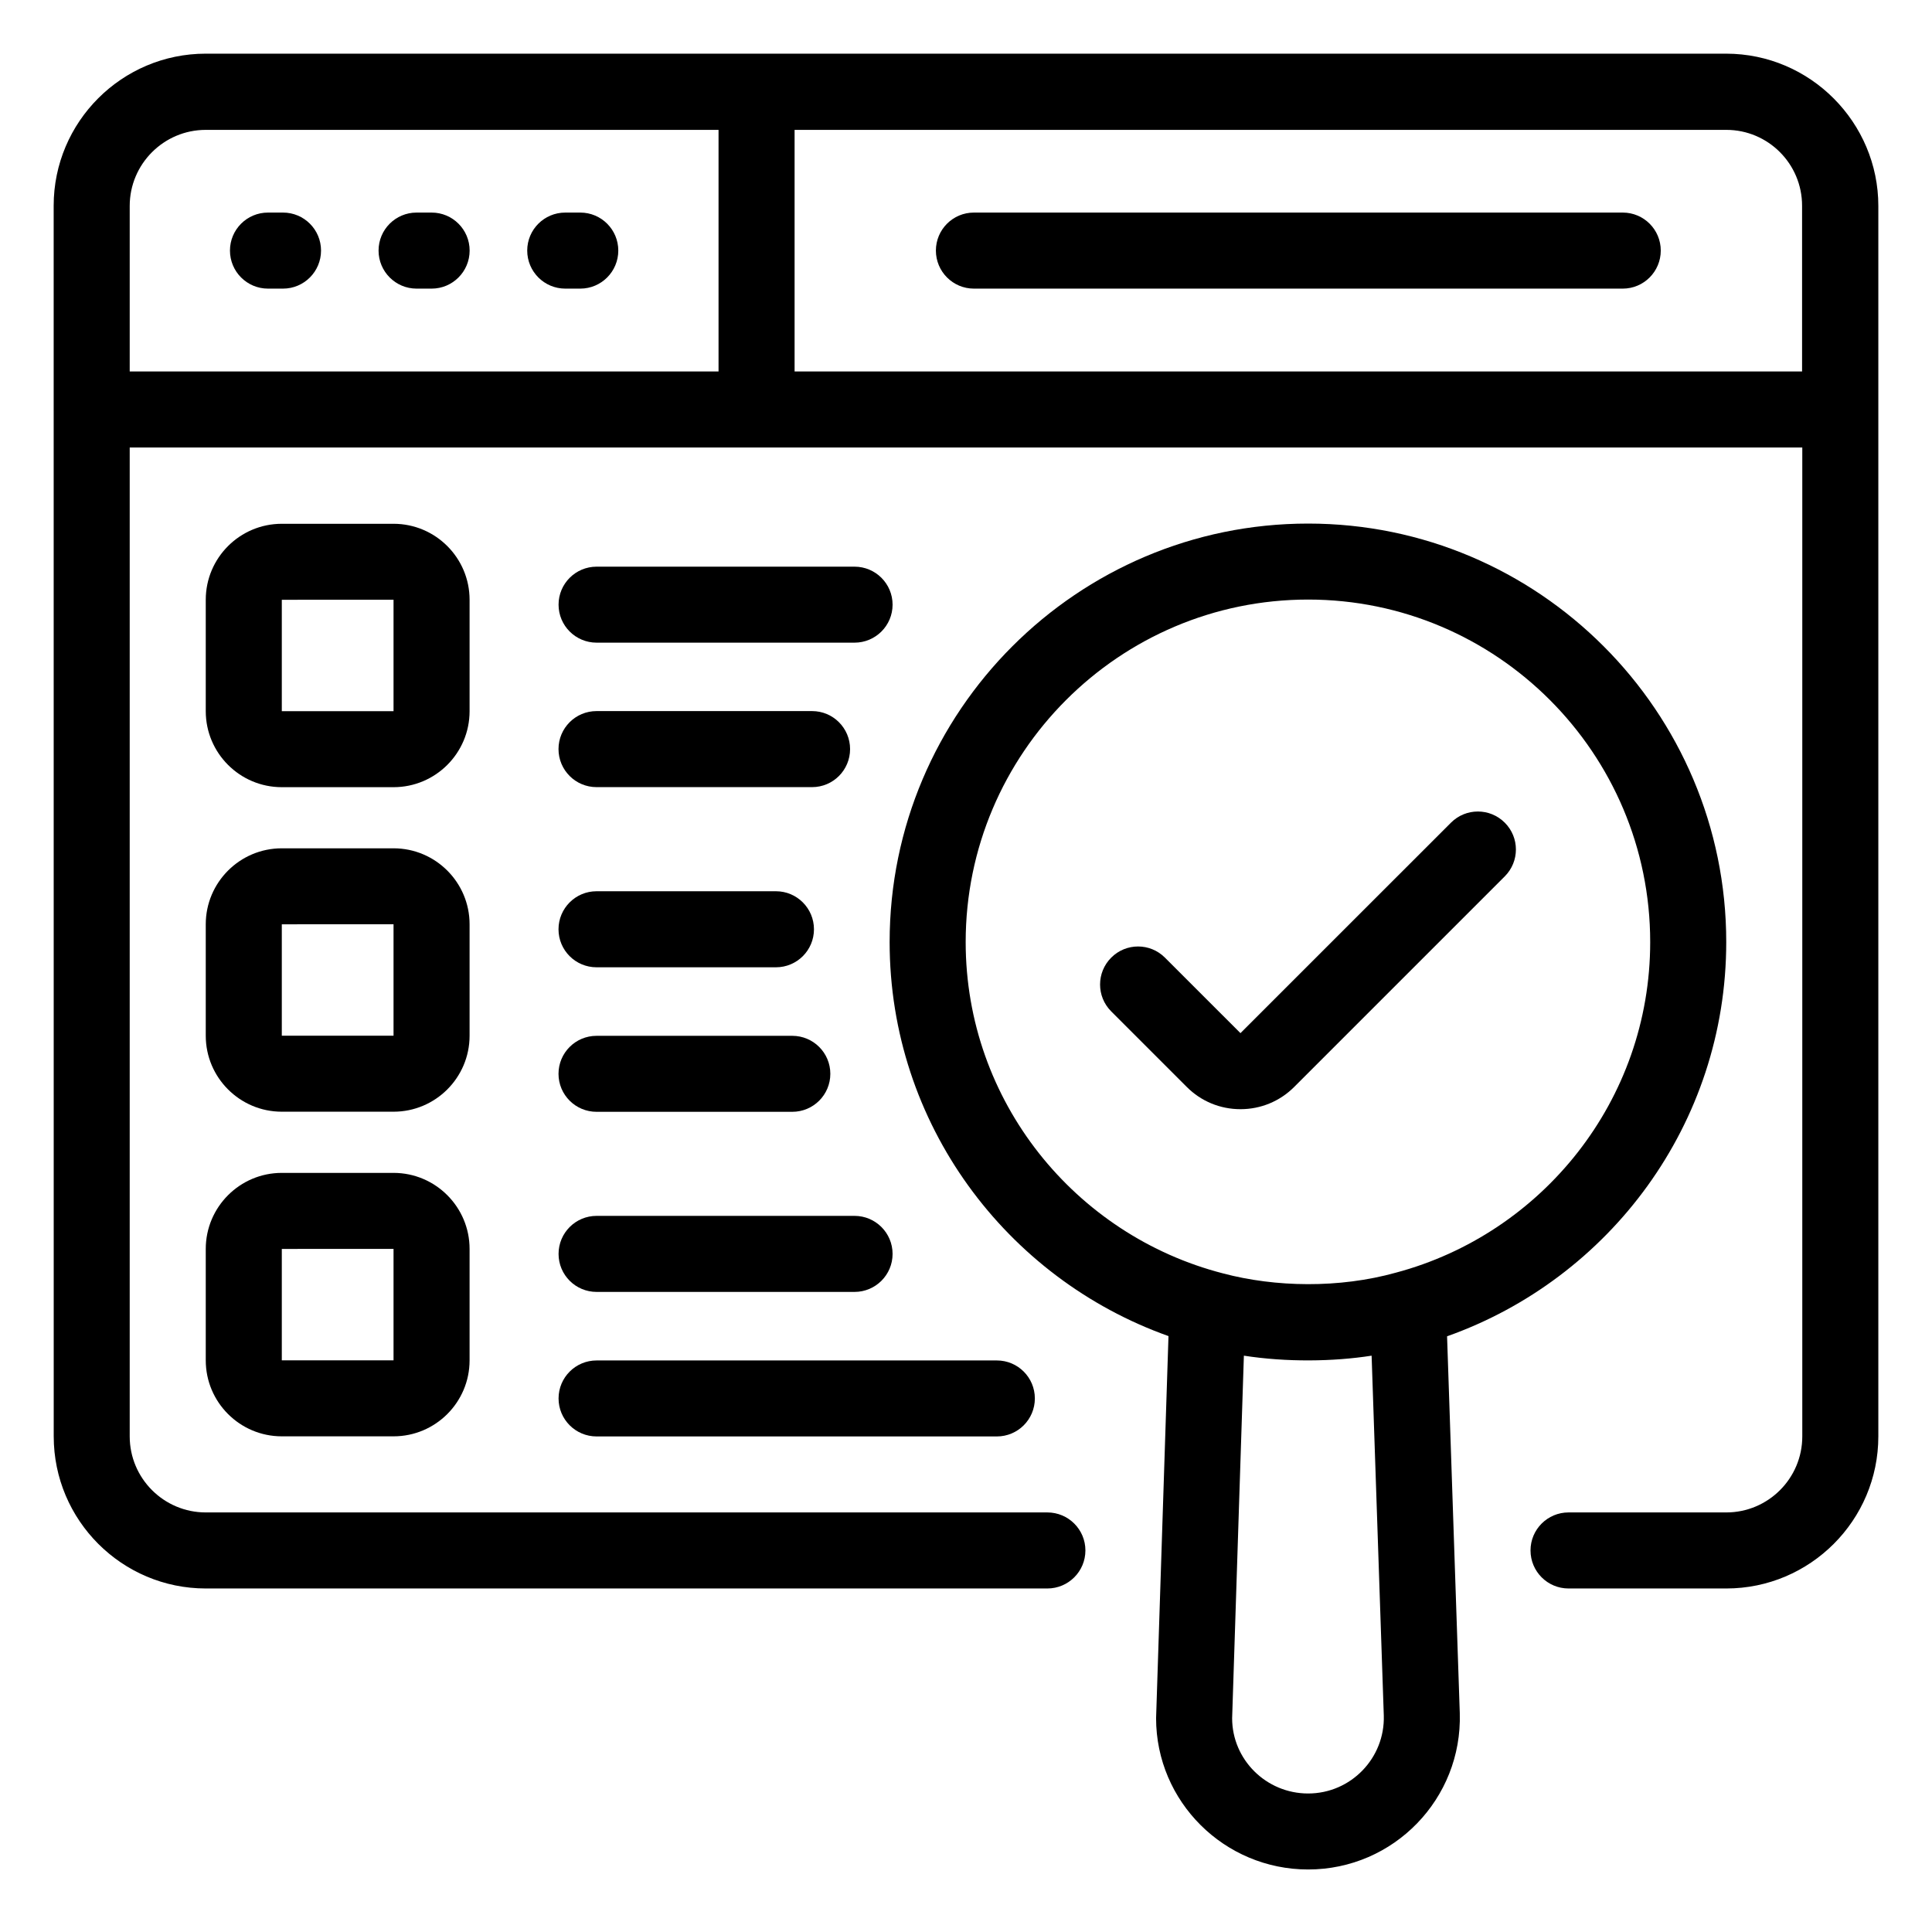
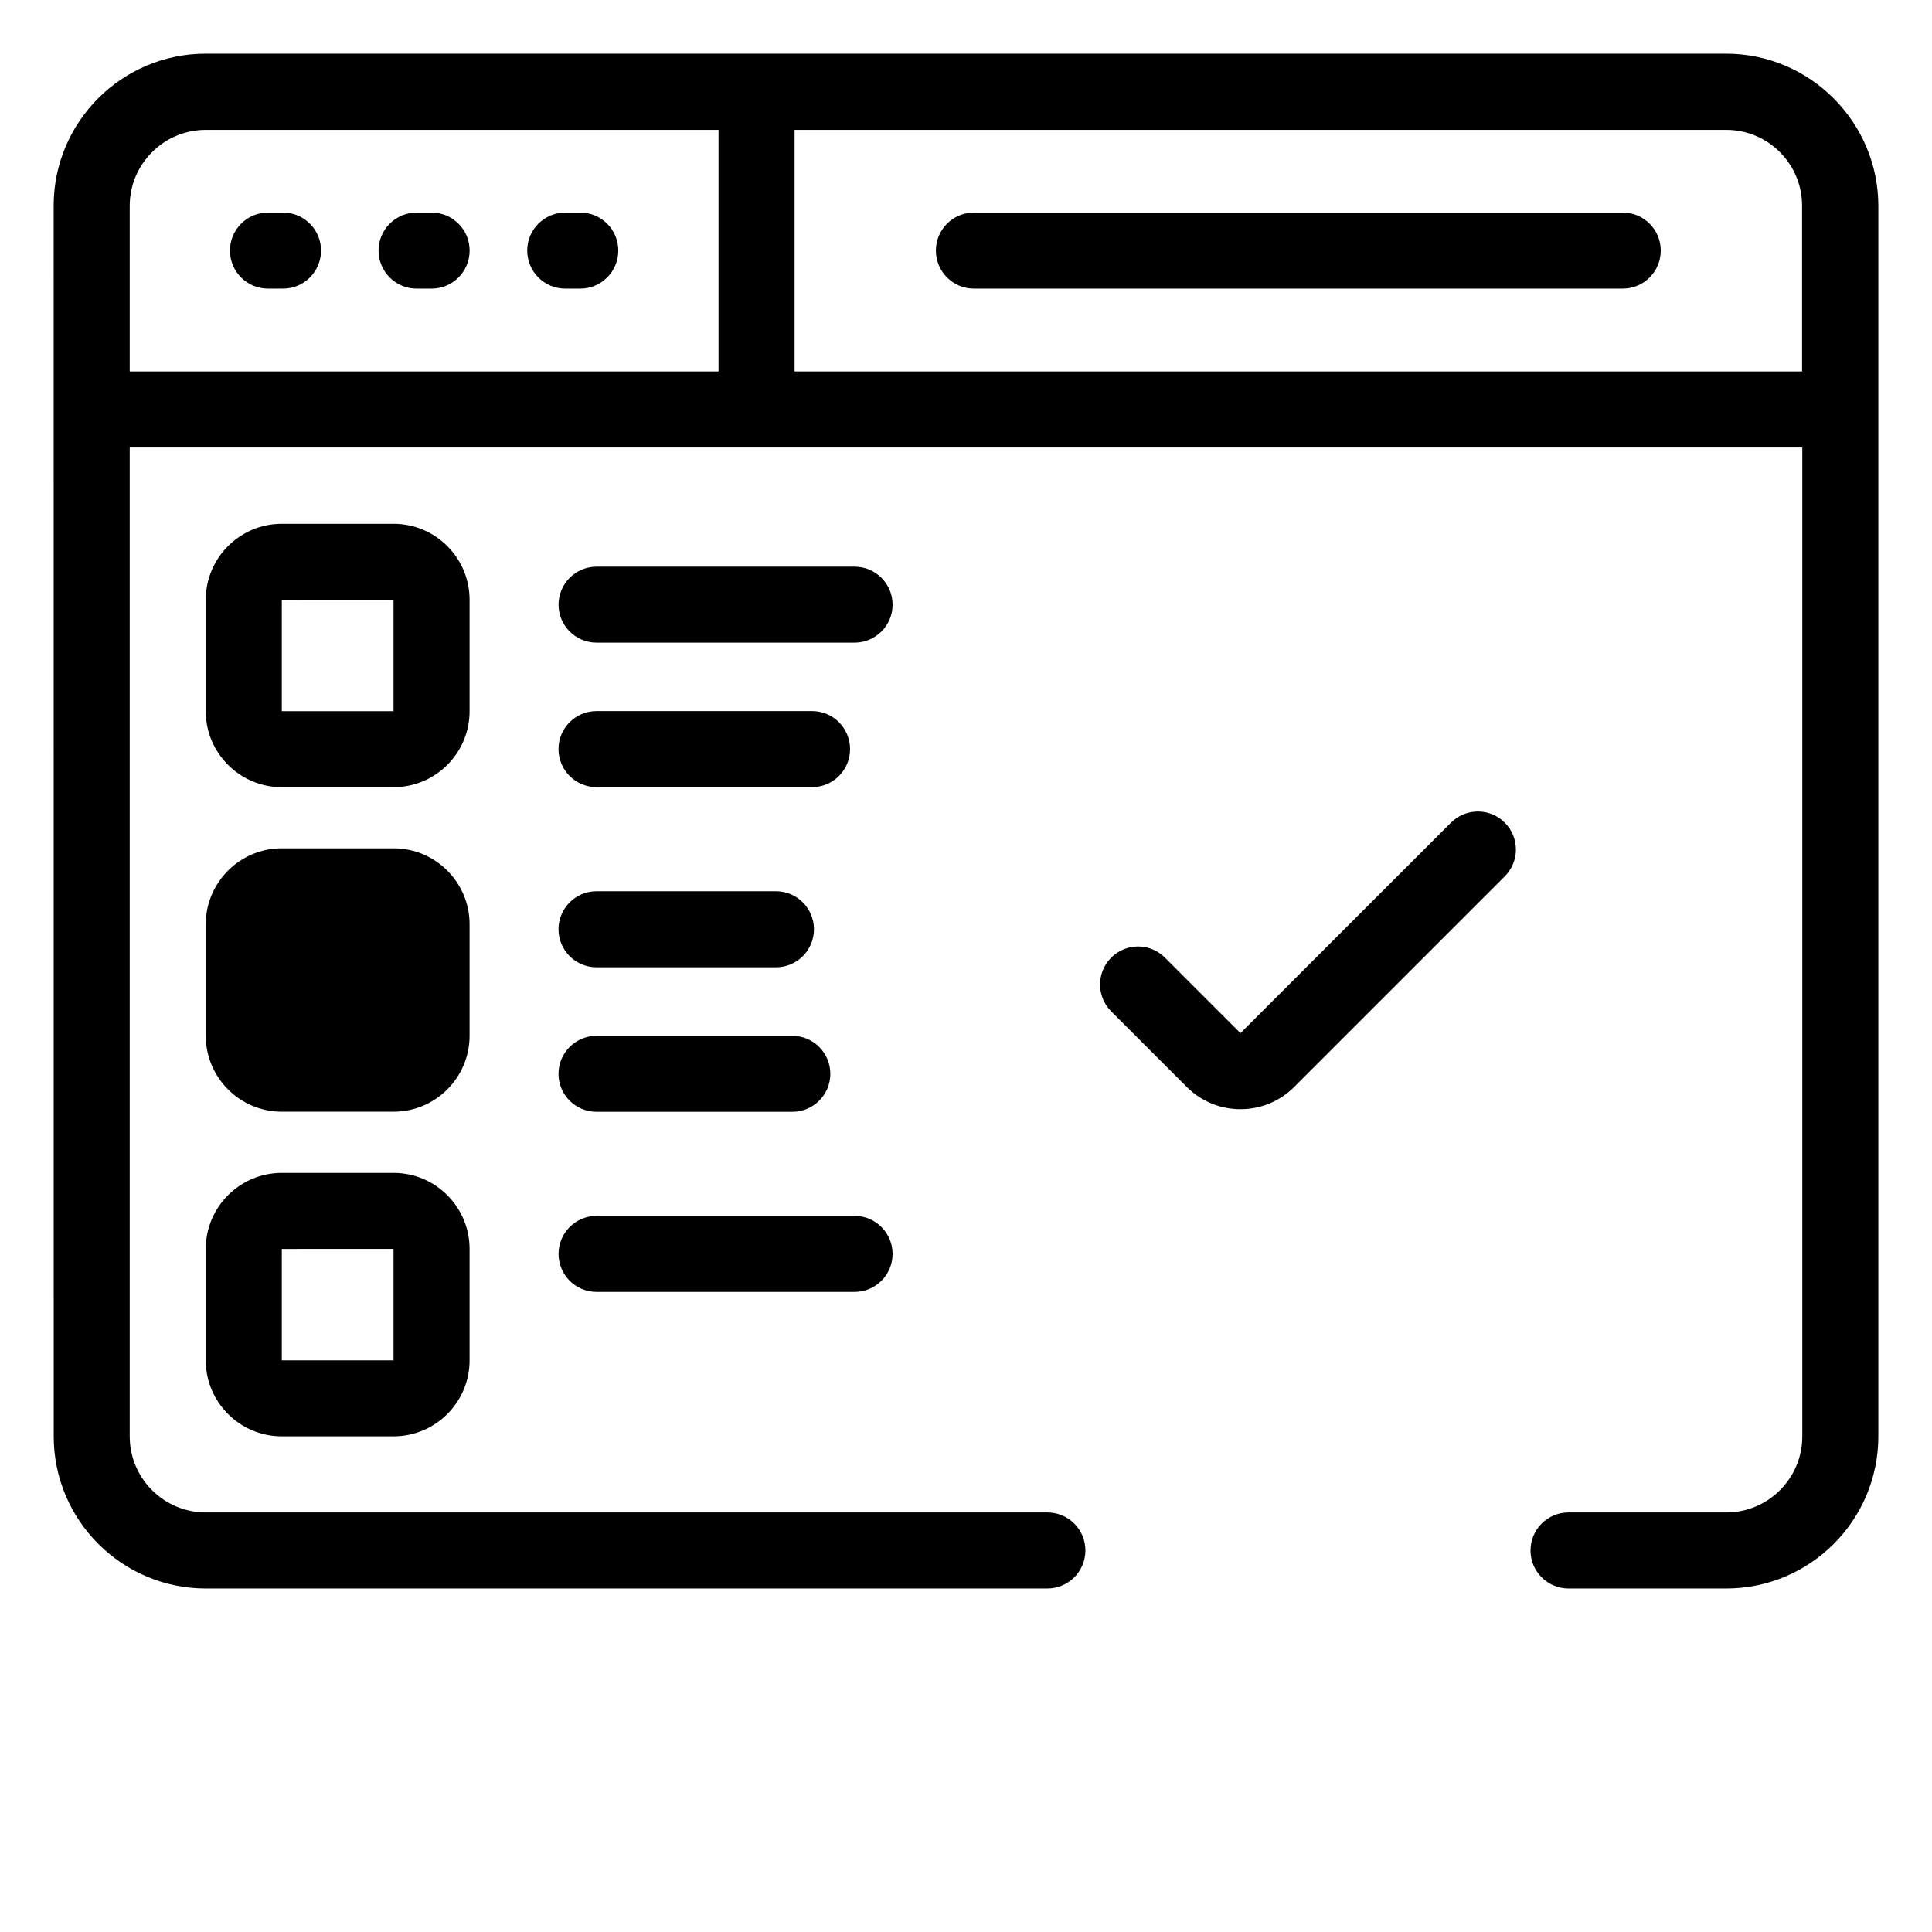
<svg xmlns="http://www.w3.org/2000/svg" width="36" height="36" viewBox="0 0 36 36" fill="none">
  <path d="M32.163 1C22.349 1 13.63 1 3.833 1C2.271 1 1 2.271 1 3.833C1 9.146 1.001 23.371 1.001 26.765C1.001 28.328 2.272 29.599 3.834 29.599H19.516C19.907 29.599 20.225 29.282 20.225 28.89C20.225 28.499 19.907 28.182 19.516 28.182H3.834C3.053 28.182 2.417 27.547 2.417 26.765V8.339H33.583V26.765C33.583 27.547 32.948 28.182 32.167 28.182H29.227C28.836 28.182 28.519 28.499 28.519 28.89C28.519 29.282 28.836 29.599 29.227 29.599H32.167C33.729 29.599 35 28.328 35 26.765V3.837C35 2.287 33.736 1 32.163 1ZM13.389 6.922H2.417V3.837C2.417 3.056 3.053 2.42 3.834 2.42H13.389V6.922ZM33.579 6.922H14.806V2.42H32.167C32.947 2.42 33.579 3.053 33.579 3.833V6.922Z" fill="black" />
  <path d="M4.993 5.378H5.274C5.665 5.378 5.982 5.06 5.982 4.669C5.982 4.278 5.665 3.961 5.274 3.961H4.993C4.602 3.961 4.285 4.278 4.285 4.669C4.285 5.06 4.602 5.378 4.993 5.378Z" fill="black" />
  <path d="M7.762 5.378H8.043C8.434 5.378 8.751 5.06 8.751 4.669C8.751 4.278 8.434 3.961 8.043 3.961H7.762C7.371 3.961 7.054 4.278 7.054 4.669C7.054 5.06 7.371 5.378 7.762 5.378Z" fill="black" />
  <path d="M10.533 5.378H10.813C11.204 5.378 11.521 5.06 11.521 4.669C11.521 4.278 11.204 3.961 10.813 3.961H10.533C10.141 3.961 9.824 4.278 9.824 4.669C9.824 5.06 10.141 5.378 10.533 5.378Z" fill="black" />
  <path d="M30.238 3.961H18.147C17.756 3.961 17.439 4.278 17.439 4.669C17.439 5.06 17.756 5.378 18.147 5.378H30.238C30.629 5.378 30.946 5.06 30.946 4.669C30.946 4.278 30.629 3.961 30.238 3.961Z" fill="black" />
-   <path d="M21.542 32.016C21.542 33.571 22.813 34.835 24.375 34.835C25.973 34.835 27.248 33.515 27.201 31.924C27.201 31.923 27.201 31.923 27.201 31.922L26.964 24.9C29.989 23.828 32.166 20.944 32.166 17.554C32.166 13.254 28.671 9.756 24.375 9.756C20.076 9.756 16.577 13.254 16.577 17.554C16.577 20.94 18.751 23.821 21.773 24.896C21.747 25.706 21.863 22.121 21.542 32.016ZM24.375 33.419C23.594 33.419 22.959 32.789 22.959 32.016C23.029 29.839 23.183 25.112 23.178 25.261C23.973 25.384 24.84 25.373 25.558 25.261L25.785 31.968C25.808 32.759 25.172 33.419 24.375 33.419ZM17.994 17.554C17.994 14.035 20.857 11.172 24.375 11.172C27.89 11.172 30.749 14.035 30.749 17.554C30.749 20.506 28.734 22.988 26.011 23.714C24.954 24.009 23.761 23.986 22.79 23.728C20.037 23.02 17.994 20.524 17.994 17.554Z" fill="black" />
  <path d="M24.116 20.253L28.039 16.33C28.316 16.053 28.316 15.605 28.039 15.329C27.762 15.052 27.314 15.052 27.037 15.329L23.114 19.251L21.707 17.844C21.43 17.567 20.982 17.567 20.706 17.844C20.429 18.121 20.429 18.569 20.706 18.846L22.113 20.253C22.38 20.521 22.736 20.668 23.114 20.668C23.493 20.668 23.848 20.521 24.116 20.253Z" fill="black" />
  <path d="M7.333 21.855H5.251C4.469 21.855 3.834 22.491 3.834 23.272V25.348C3.834 26.129 4.469 26.764 5.251 26.764H7.333C8.115 26.764 8.75 26.129 8.75 25.348V23.272C8.75 22.491 8.115 21.855 7.333 21.855ZM7.333 25.348H5.251V23.272L7.333 23.271V25.348Z" fill="black" />
  <path d="M11.117 22.656C10.725 22.656 10.408 22.973 10.408 23.365C10.408 23.756 10.725 24.073 11.117 24.073H15.923C16.314 24.073 16.632 23.756 16.632 23.365C16.632 22.973 16.314 22.656 15.923 22.656H11.117Z" fill="black" />
-   <path d="M11.117 26.766H18.575C18.966 26.766 19.283 26.449 19.283 26.058C19.283 25.667 18.966 25.35 18.575 25.35H11.117C10.725 25.35 10.408 25.667 10.408 26.058C10.408 26.449 10.725 26.766 11.117 26.766Z" fill="black" />
-   <path d="M8.75 17.223C8.75 16.442 8.115 15.807 7.333 15.807H5.251C4.469 15.807 3.834 16.442 3.834 17.223V19.299C3.834 20.08 4.469 20.715 5.251 20.715H7.333C8.115 20.715 8.75 20.08 8.75 19.299V17.223ZM7.333 19.299H5.251V17.223L7.333 17.222V19.299Z" fill="black" />
+   <path d="M8.75 17.223C8.75 16.442 8.115 15.807 7.333 15.807H5.251C4.469 15.807 3.834 16.442 3.834 17.223V19.299C3.834 20.08 4.469 20.715 5.251 20.715H7.333C8.115 20.715 8.75 20.08 8.75 19.299V17.223ZM7.333 19.299H5.251V17.223V19.299Z" fill="black" />
  <path d="M11.116 18.024H14.459C14.85 18.024 15.167 17.707 15.167 17.316C15.167 16.925 14.85 16.607 14.459 16.607H11.116C10.724 16.607 10.407 16.925 10.407 17.316C10.407 17.707 10.724 18.024 11.116 18.024Z" fill="black" />
  <path d="M11.116 20.717H14.763C15.155 20.717 15.472 20.4 15.472 20.009C15.472 19.618 15.155 19.301 14.763 19.301H11.116C10.724 19.301 10.407 19.618 10.407 20.009C10.407 20.4 10.724 20.717 11.116 20.717Z" fill="black" />
  <path d="M8.75 11.176C8.75 10.395 8.115 9.76 7.333 9.76H5.251C4.469 9.76 3.834 10.395 3.834 11.176V13.252C3.834 14.033 4.469 14.668 5.251 14.668H7.333C8.115 14.668 8.75 14.033 8.75 13.252V11.176ZM7.333 13.252H5.251V11.176L7.333 11.175V13.252Z" fill="black" />
  <path d="M15.923 10.559H11.117C10.725 10.559 10.408 10.876 10.408 11.267C10.408 11.658 10.725 11.975 11.117 11.975H15.923C16.314 11.975 16.632 11.658 16.632 11.267C16.632 10.876 16.314 10.559 15.923 10.559Z" fill="black" />
  <path d="M11.116 14.667H15.132C15.523 14.667 15.84 14.35 15.84 13.958C15.84 13.567 15.523 13.25 15.132 13.25H11.116C10.724 13.25 10.407 13.567 10.407 13.958C10.407 14.35 10.724 14.667 11.116 14.667Z" fill="black" />
</svg>